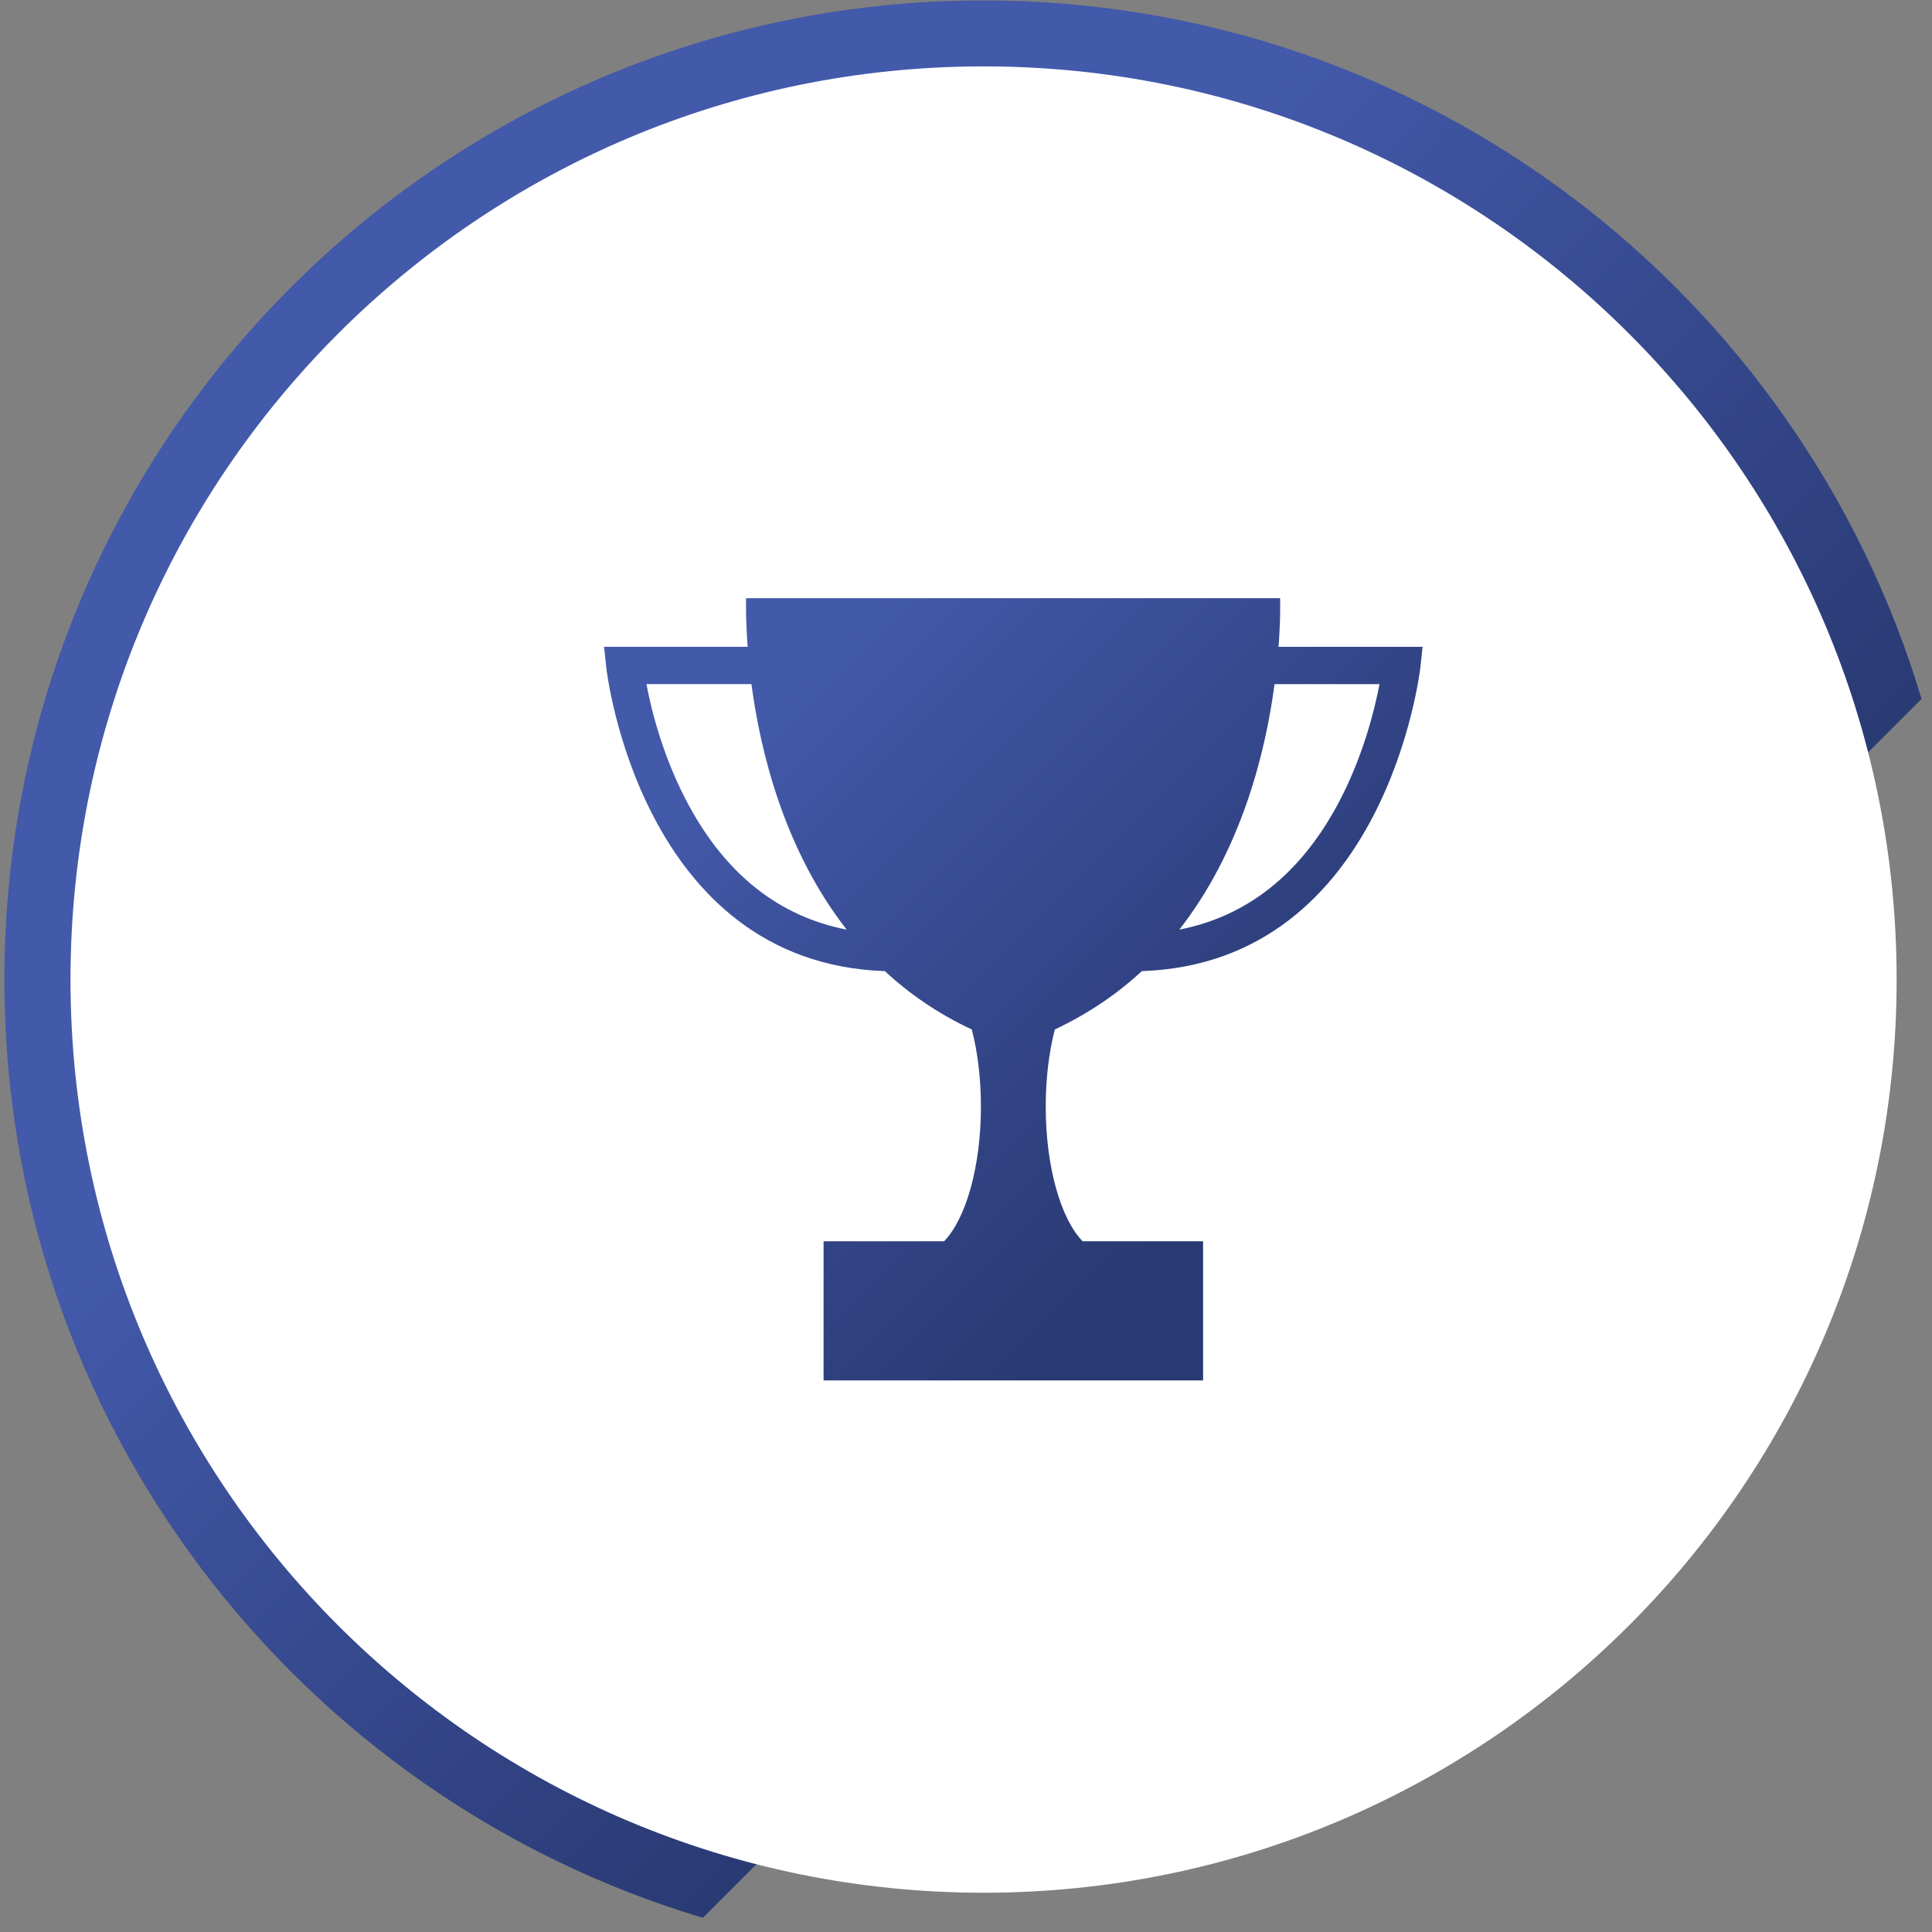
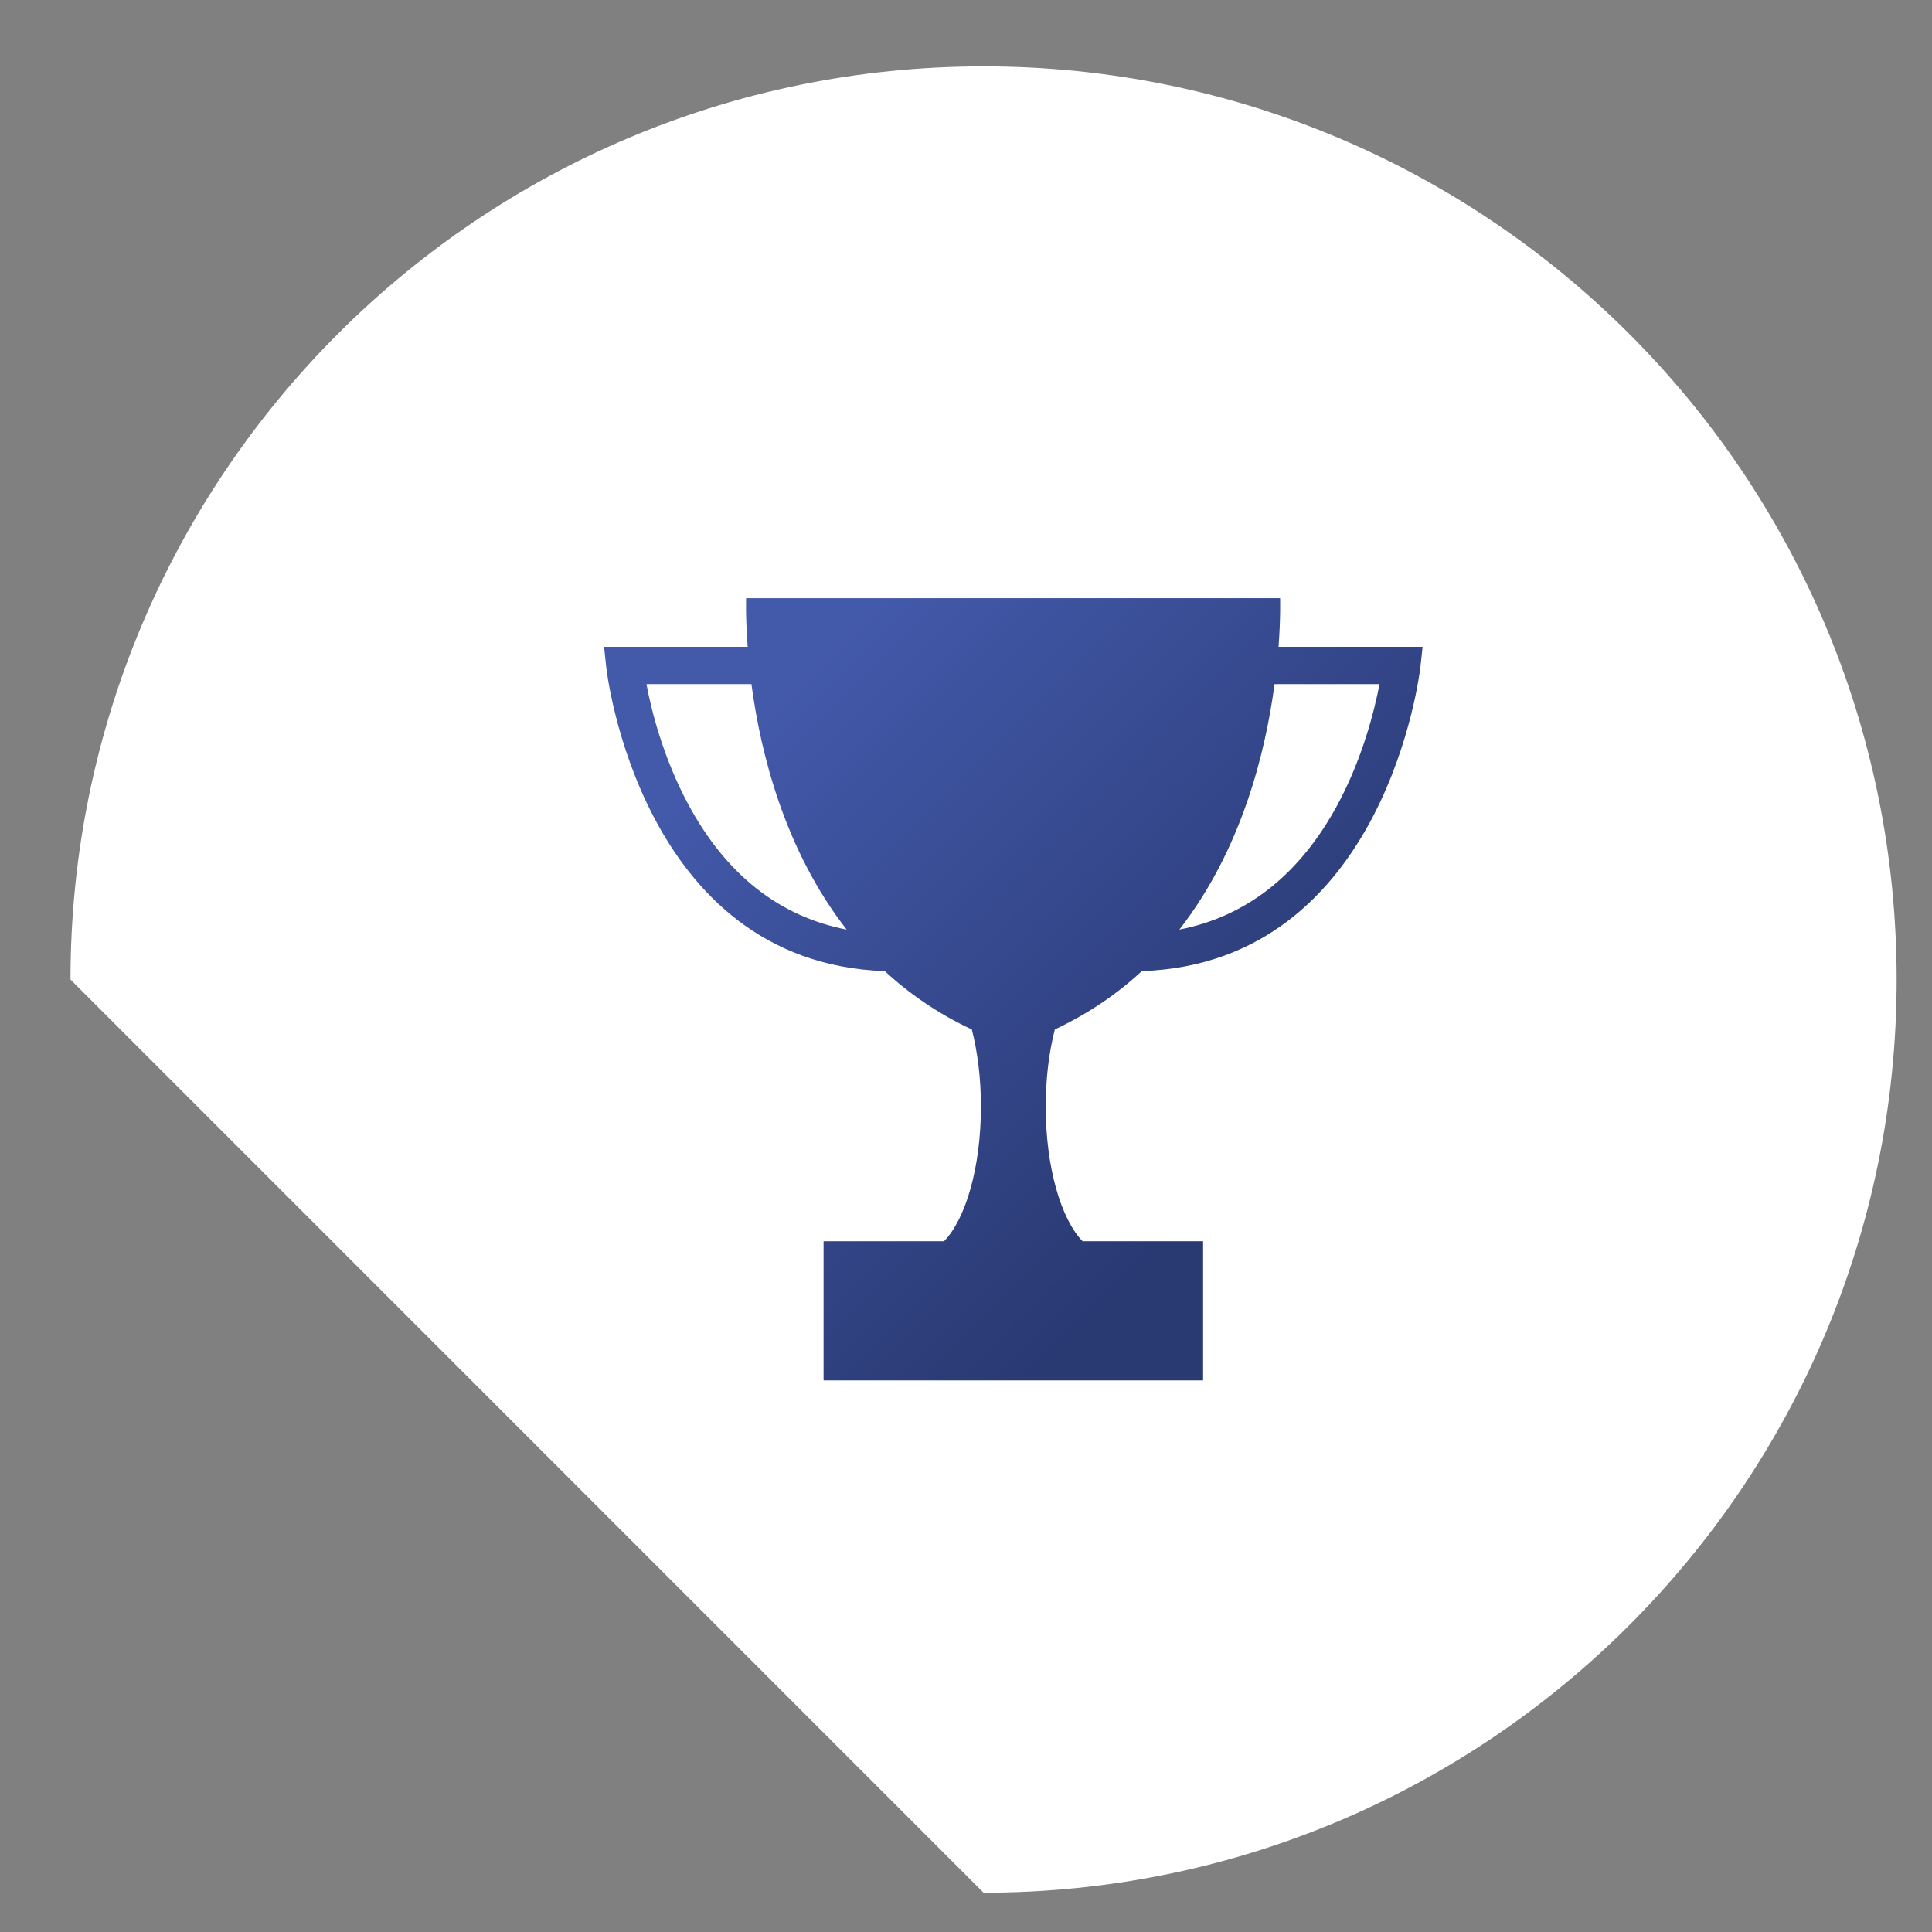
<svg xmlns="http://www.w3.org/2000/svg" width="132" height="132" viewBox="0 0 132 132" fill="none">
  <rect x="0" y="0" width="132" height="132" fill="#808080" stroke="none" />
-   <path d="M131.299 47.741L48.019 131.03C20.421 122.78 0.299 97.211 0.299 66.925C0.299 29.967 30.247 0.03 67.186 0.03C97.453 0.03 123.035 20.14 131.284 47.756L131.299 47.741Z" fill="url(#paint0_linear_2795_31307)" />
-   <path d="M67.2 129.317C101.654 129.317 129.584 101.383 129.584 66.926C129.584 32.468 101.654 4.535 67.2 4.535C32.747 4.535 4.816 32.468 4.816 66.926C4.816 101.383 32.747 129.317 67.2 129.317Z" fill="white" />
+   <path d="M67.2 129.317C101.654 129.317 129.584 101.383 129.584 66.926C129.584 32.468 101.654 4.535 67.2 4.535C32.747 4.535 4.816 32.468 4.816 66.926Z" fill="white" />
  <path d="M87.354 44.193C87.506 42.161 87.46 40.872 87.46 40.872H50.976C50.976 40.872 50.931 42.161 51.083 44.193H41.272L41.423 45.603C41.438 45.816 43.743 65.773 60.454 66.35C62.122 67.897 64.093 69.261 66.398 70.338C66.792 71.87 67.02 73.675 67.02 75.601C67.02 79.726 65.989 83.275 64.502 84.806H56.269V94.315H82.199V84.806H73.965C72.479 83.275 71.447 79.726 71.447 75.601C71.447 73.659 71.675 71.87 72.069 70.338C74.374 69.246 76.345 67.897 78.013 66.35C94.709 65.773 97.014 45.816 97.044 45.603L97.196 44.193H87.385H87.354ZM47.034 54.976C45.32 51.791 44.501 48.545 44.168 46.741H51.34C51.962 51.427 53.6 58.069 57.846 63.514C53.236 62.619 49.612 59.753 47.034 54.976ZM91.388 54.976C88.81 59.753 85.171 62.619 80.576 63.514C84.822 58.069 86.46 51.427 87.081 46.741H94.254C93.905 48.545 93.101 51.791 91.388 54.976Z" fill="url(#paint1_linear_2795_31307)" />
  <defs>
    <linearGradient id="paint0_linear_2795_31307" x1="46.184" y1="45.891" x2="90.68" y2="90.382" gradientUnits="userSpaceOnUse">
      <stop stop-color="#4359AA" />
      <stop offset="1" stop-color="#293972" />
    </linearGradient>
    <linearGradient id="paint1_linear_2795_31307" x1="54.161" y1="46.71" x2="86.008" y2="78.554" gradientUnits="userSpaceOnUse">
      <stop stop-color="#4359AA" />
      <stop offset="1" stop-color="#293972" />
    </linearGradient>
  </defs>
</svg>